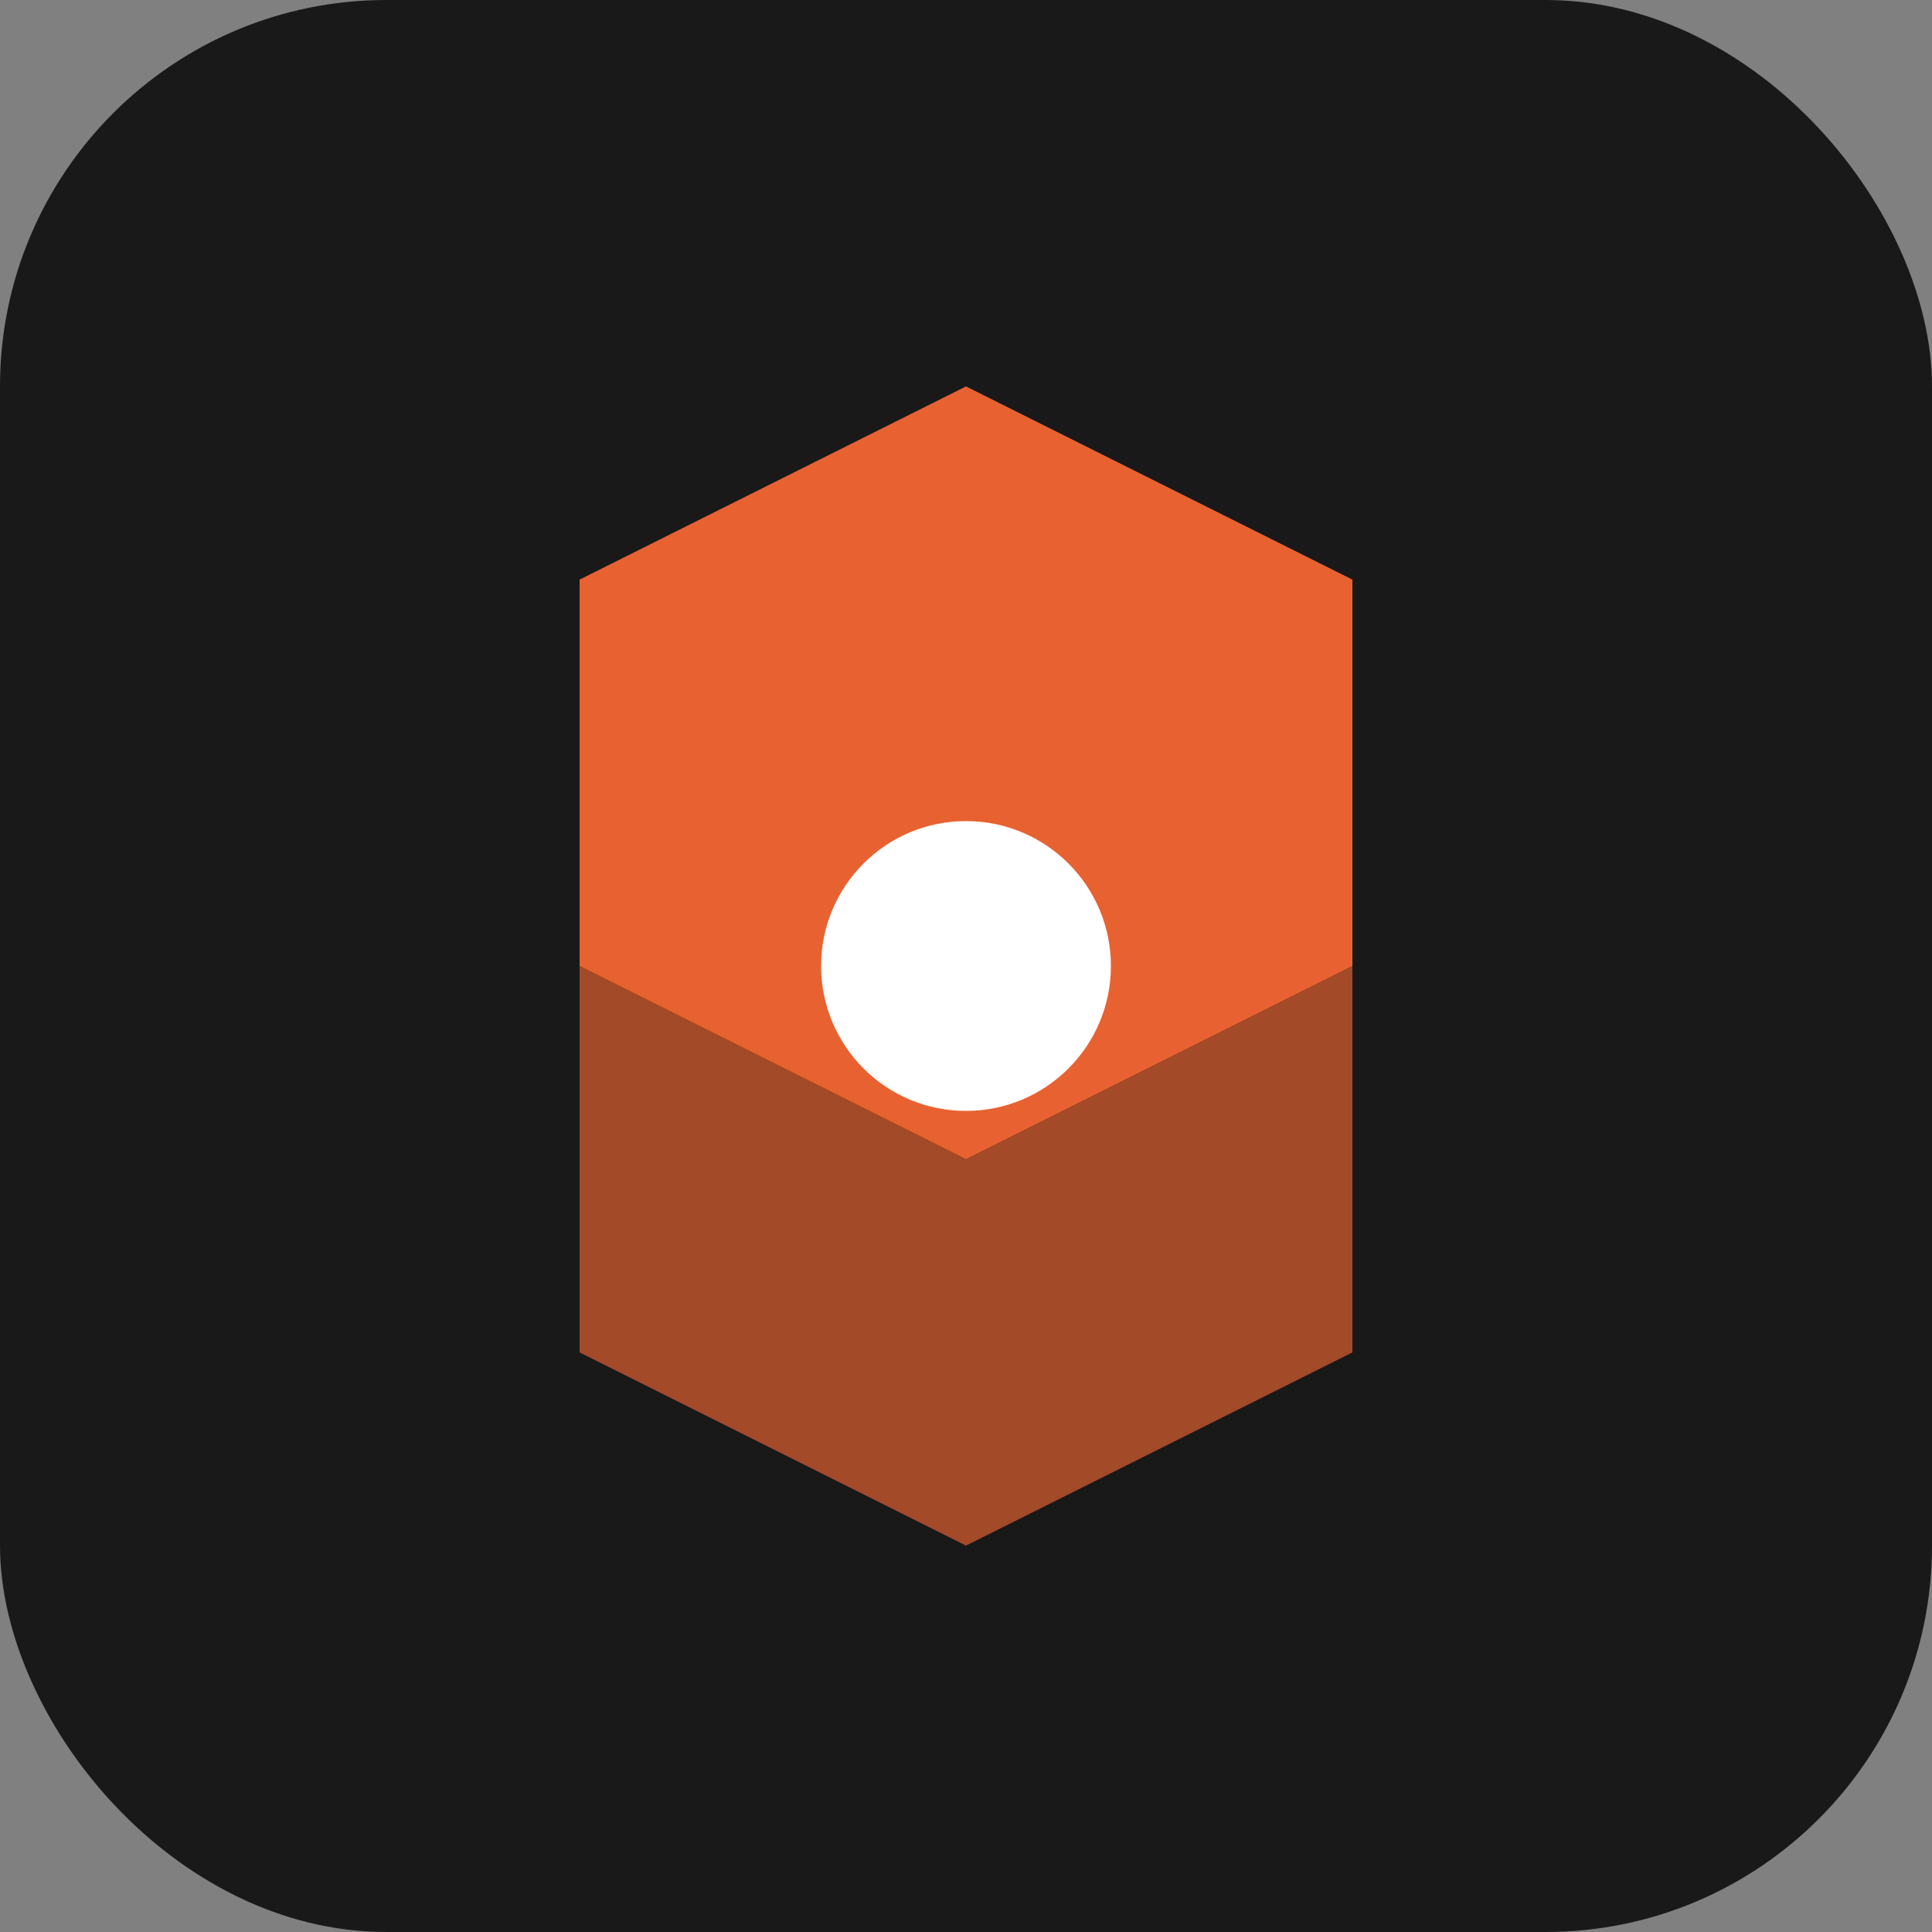
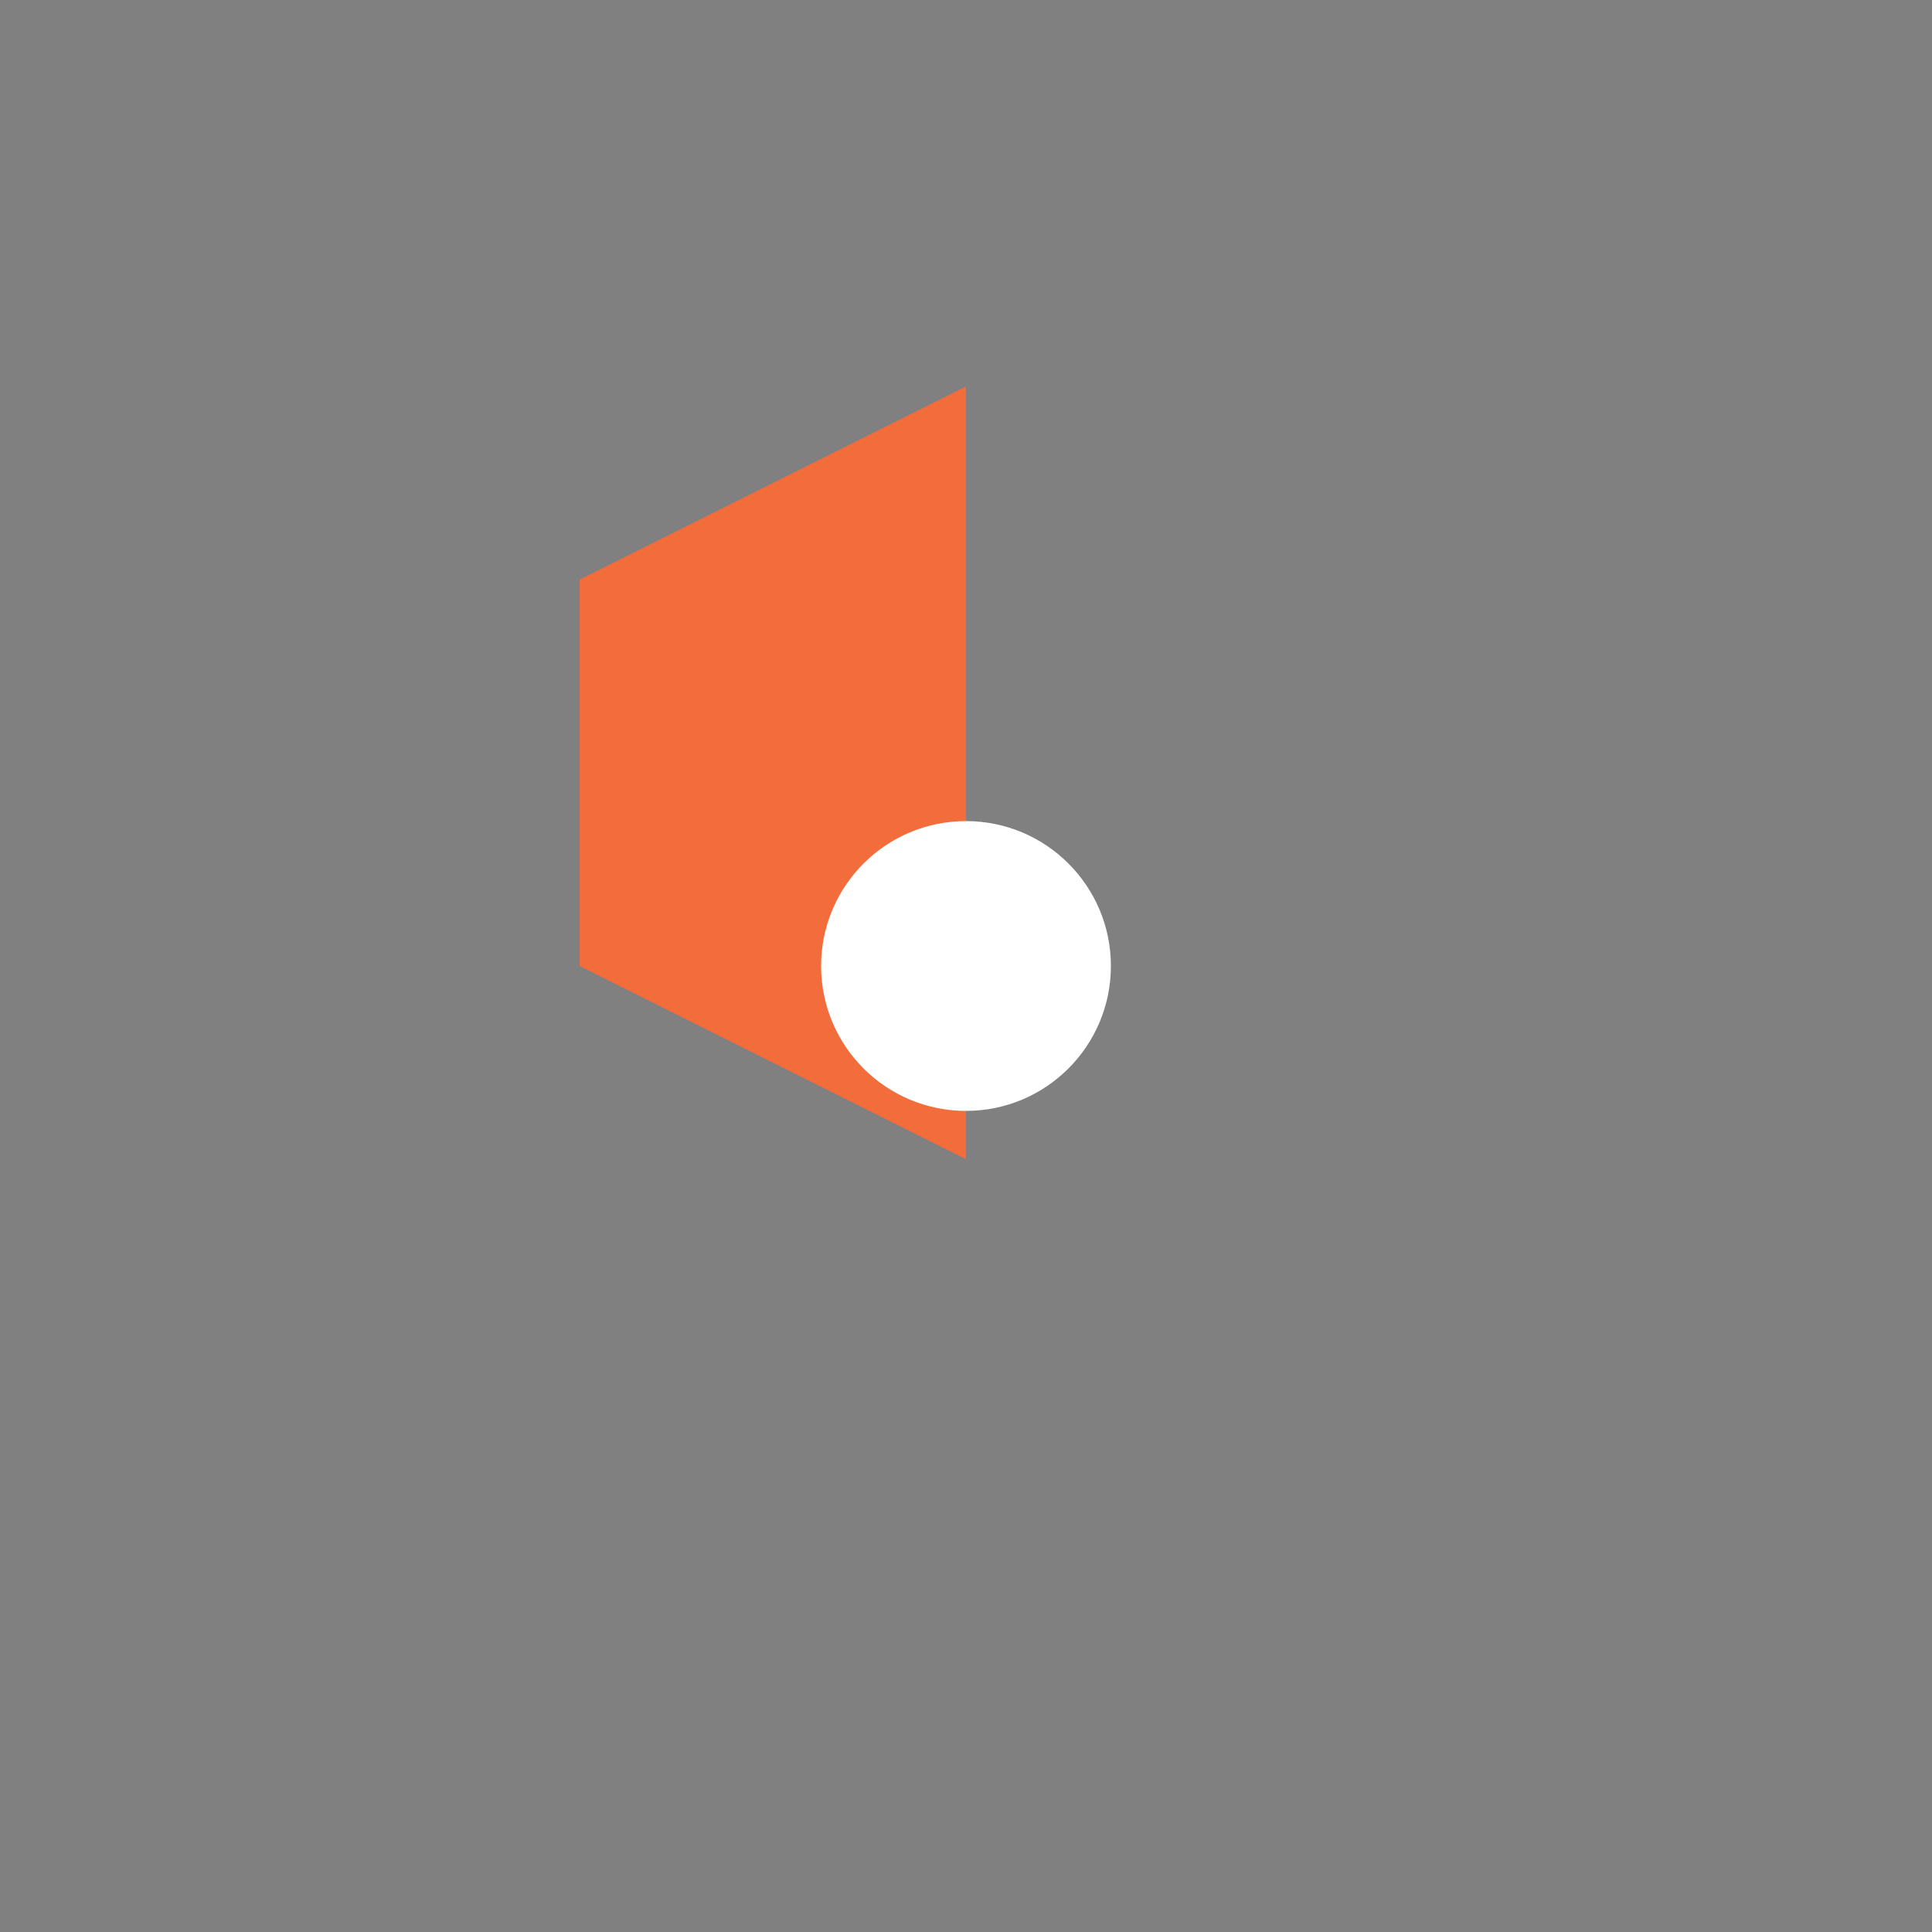
<svg xmlns="http://www.w3.org/2000/svg" width="40" height="40" viewBox="0 0 40 40" fill="none">
  <rect x="0" y="0" width="40" height="40" fill="#808080" stroke="none" />
-   <rect width="40" height="40" rx="8" fill="#191919" />
-   <path d="M12 12L20 8L28 12V20L20 24L12 20V12Z" fill="#FF6B35" opacity="0.9" />
-   <path d="M12 20L20 24L28 20V28L20 32L12 28V20Z" fill="#FF6B35" opacity="0.6" />
+   <path d="M12 12L20 8V20L20 24L12 20V12Z" fill="#FF6B35" opacity="0.9" />
  <circle cx="20" cy="20" r="3" fill="white" />
</svg>